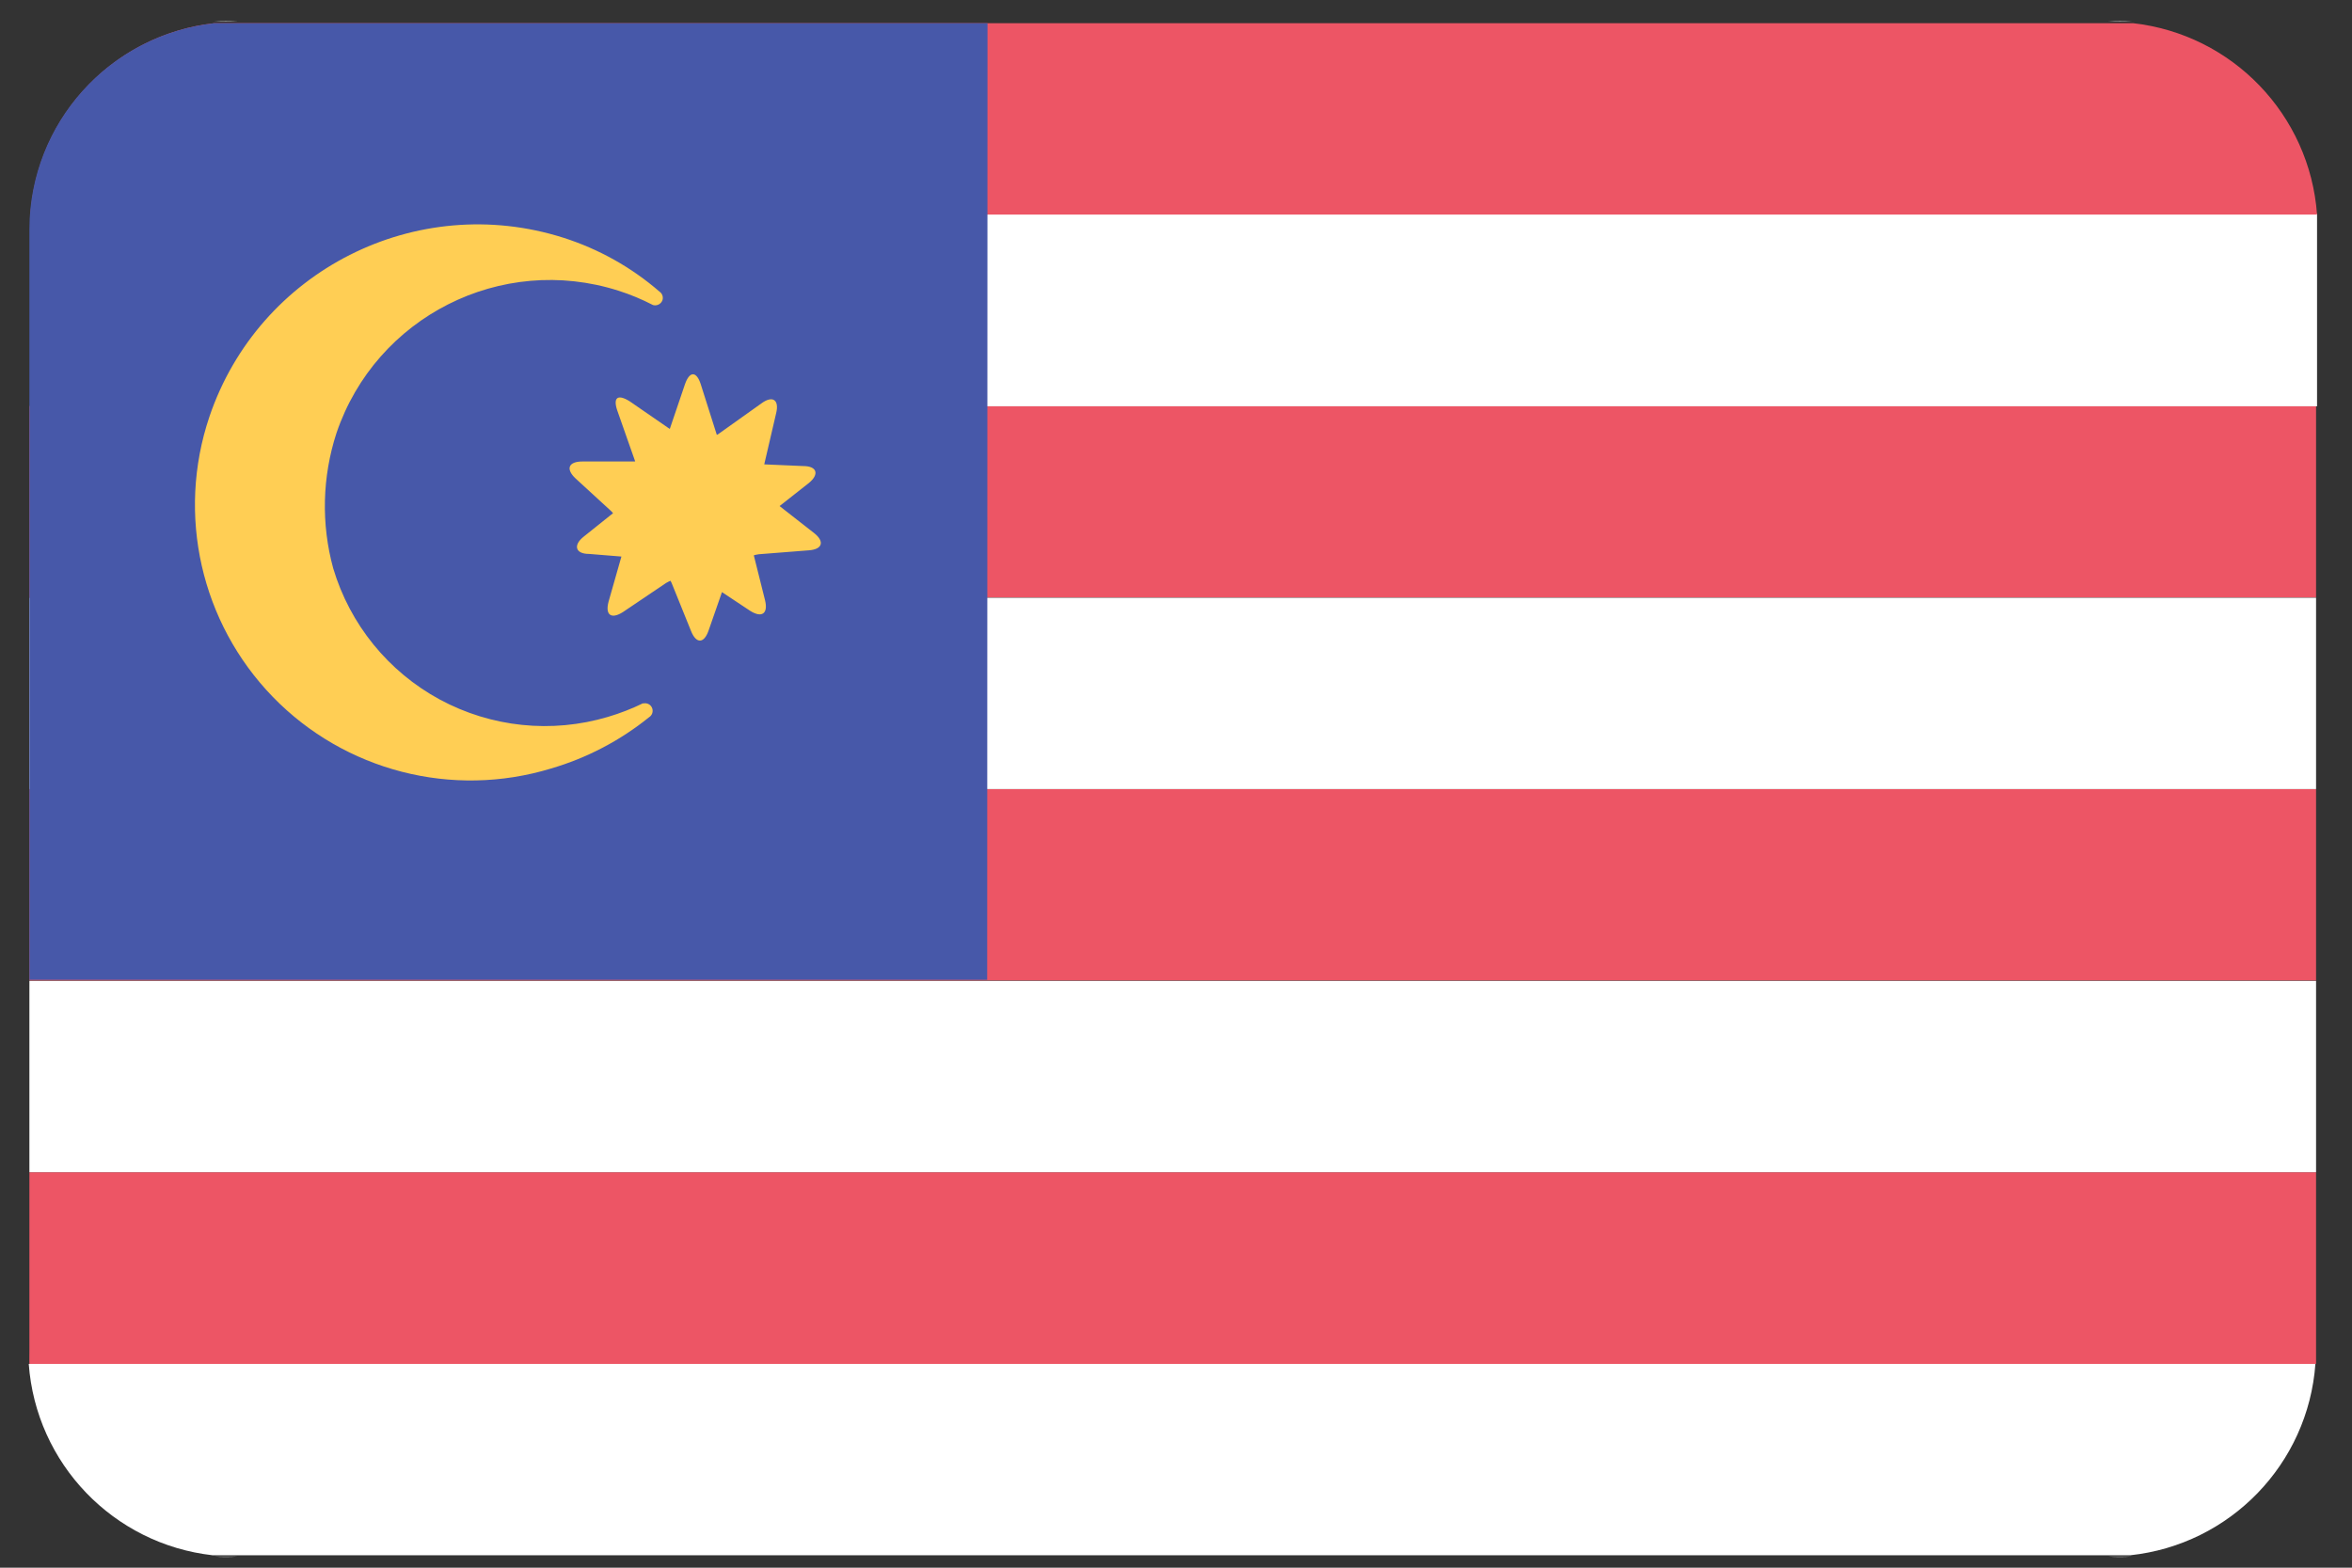
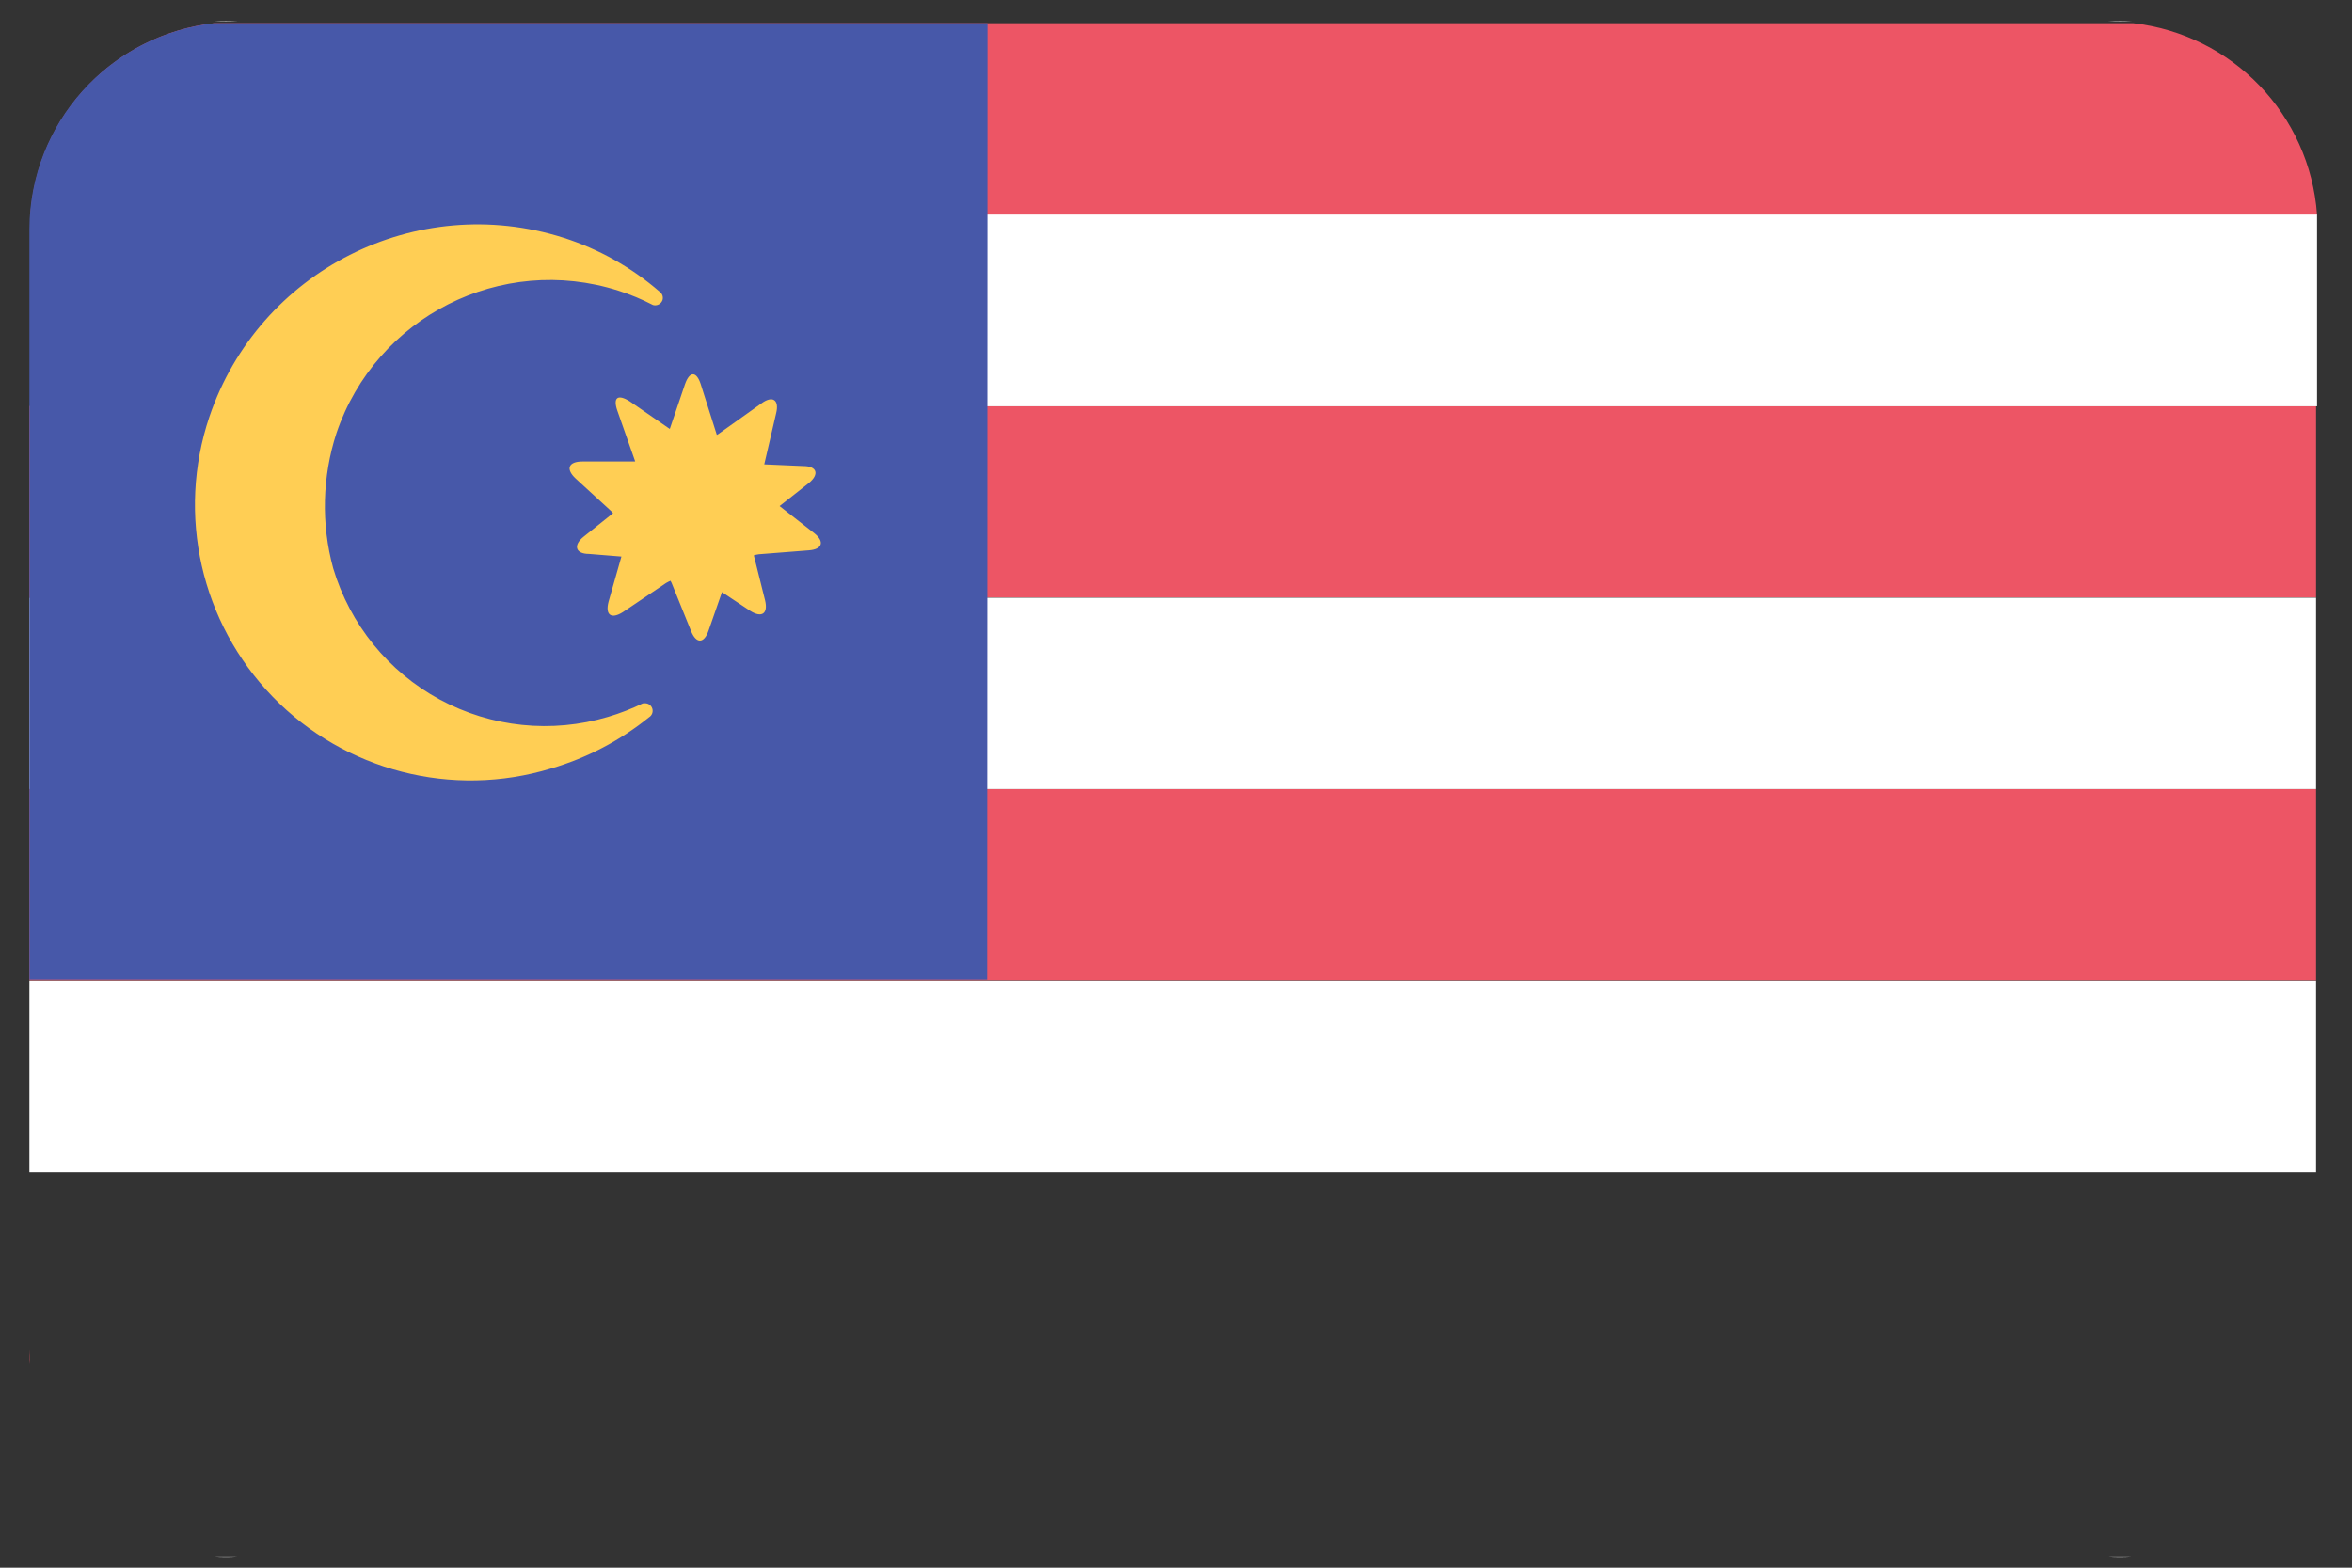
<svg xmlns="http://www.w3.org/2000/svg" width="36" height="24" viewBox="0 0 36 24" fill="none">
  <rect x="0" y="0" width="36" height="24" fill="#333333" stroke="none" />
  <g clip-path="url(#clip0_364_19943)">
    <path d="M32.27 0.33H3.635C3.517 0.323 3.398 0.323 3.28 0.33H32.63C32.51 0.323 32.39 0.323 32.27 0.33Z" fill="white" />
    <path d="M3.635 23.83H32.27C32.388 23.837 32.507 23.837 32.625 23.83H3.28C3.398 23.837 3.517 23.837 3.635 23.83Z" fill="white" />
-     <path d="M35.44 20.88H0.44C0.551 22.407 1.734 23.638 3.255 23.81H32.605C34.134 23.647 35.328 22.414 35.44 20.88Z" fill="white" />
    <path d="M0.45 20.65V20.88C0.46 20.805 0.45 20.725 0.45 20.65Z" fill="#ED5565" />
-     <path d="M0.45 20.65C0.45 20.725 0.45 20.805 0.45 20.88H35.45C35.45 20.805 35.45 20.73 35.45 20.65V17.945H0.45V20.65Z" fill="#ED5565" />
    <path d="M35.45 15.015H0.45V17.945H35.45V15.015Z" fill="white" />
    <path d="M35.45 12.08H0.45V15.01H35.45V12.08Z" fill="#ED5565" />
    <path d="M35.45 9.15H0.45V12.08H35.45V9.15Z" fill="white" />
-     <path d="M35.45 6.215H0.45V9.145H35.45V6.215Z" fill="#ED5565" />
+     <path d="M35.45 6.215H0.45V9.145H35.45Z" fill="#ED5565" />
    <path d="M35.45 3.5V3.27C35.445 3.36 35.45 3.435 35.45 3.5Z" fill="white" />
    <path d="M0.465 3.285C0.465 3.36 0.465 3.435 0.465 3.515V6.22H35.465V3.5C35.465 3.425 35.465 3.345 35.465 3.27L0.465 3.285Z" fill="white" />
    <path d="M0.465 3.285H35.465C35.354 1.758 34.171 0.527 32.65 0.355H3.28C1.759 0.527 0.576 1.758 0.465 3.285Z" fill="#ED5565" />
    <path d="M15.115 0.355H3.28C1.675 0.533 0.458 1.885 0.45 3.5V15H15.11L15.115 0.355Z" fill="#4758A9" />
    <path d="M9.535 9.37C9.355 9.485 9.26 9.415 9.315 9.21L9.53 8.455C9.582 8.229 9.516 7.992 9.355 7.825L8.81 7.325C8.655 7.18 8.7 7.065 8.915 7.065H9.705C9.928 7.053 10.123 6.913 10.205 6.705L10.485 5.88C10.555 5.68 10.66 5.68 10.725 5.88L10.99 6.715C11.069 6.928 11.263 7.078 11.49 7.1L12.295 7.135C12.505 7.135 12.545 7.26 12.38 7.395L11.745 7.895C11.573 8.049 11.495 8.283 11.54 8.51L11.71 9.19C11.76 9.395 11.66 9.465 11.48 9.35L10.84 8.925C10.641 8.809 10.394 8.809 10.195 8.925L9.535 9.37ZM9.845 10.765C9.671 10.85 9.491 10.92 9.305 10.975C8.446 11.231 7.52 11.135 6.731 10.709C5.943 10.282 5.356 9.559 5.1 8.7C4.914 8.02 4.932 7.3 5.15 6.63C5.754 4.849 7.673 3.879 9.465 4.45C9.648 4.508 9.825 4.582 9.995 4.67C10.056 4.687 10.119 4.654 10.14 4.595C10.155 4.546 10.137 4.494 10.095 4.465C9.666 4.093 9.166 3.813 8.625 3.64C6.374 2.924 3.963 4.142 3.205 6.38C2.7 7.879 3.075 9.534 4.176 10.669C5.278 11.803 6.922 12.226 8.435 11.765C8.982 11.605 9.492 11.338 9.935 10.98C9.979 10.953 9.999 10.9 9.985 10.85C9.968 10.79 9.906 10.754 9.845 10.77V10.765ZM10.845 9.655C10.775 9.855 10.655 9.86 10.575 9.655L10.28 8.925C10.181 8.716 9.984 8.572 9.755 8.54L9.015 8.48C8.805 8.48 8.77 8.345 8.935 8.215L9.56 7.715C9.734 7.569 9.805 7.333 9.74 7.115L9.45 6.29C9.38 6.09 9.45 6.025 9.64 6.145L10.365 6.645C10.558 6.765 10.802 6.765 10.995 6.645L11.655 6.175C11.825 6.05 11.93 6.12 11.88 6.325L11.695 7.12C11.654 7.347 11.736 7.579 11.91 7.73L12.46 8.16C12.625 8.29 12.59 8.41 12.38 8.425L11.615 8.485C11.39 8.518 11.2 8.669 11.115 8.88L10.845 9.655Z" fill="#FFCE54" />
  </g>
  <defs>
    <clipPath id="clip0_364_19943">
      <rect width="35.5" height="24" fill="white" />
    </clipPath>
  </defs>
</svg>